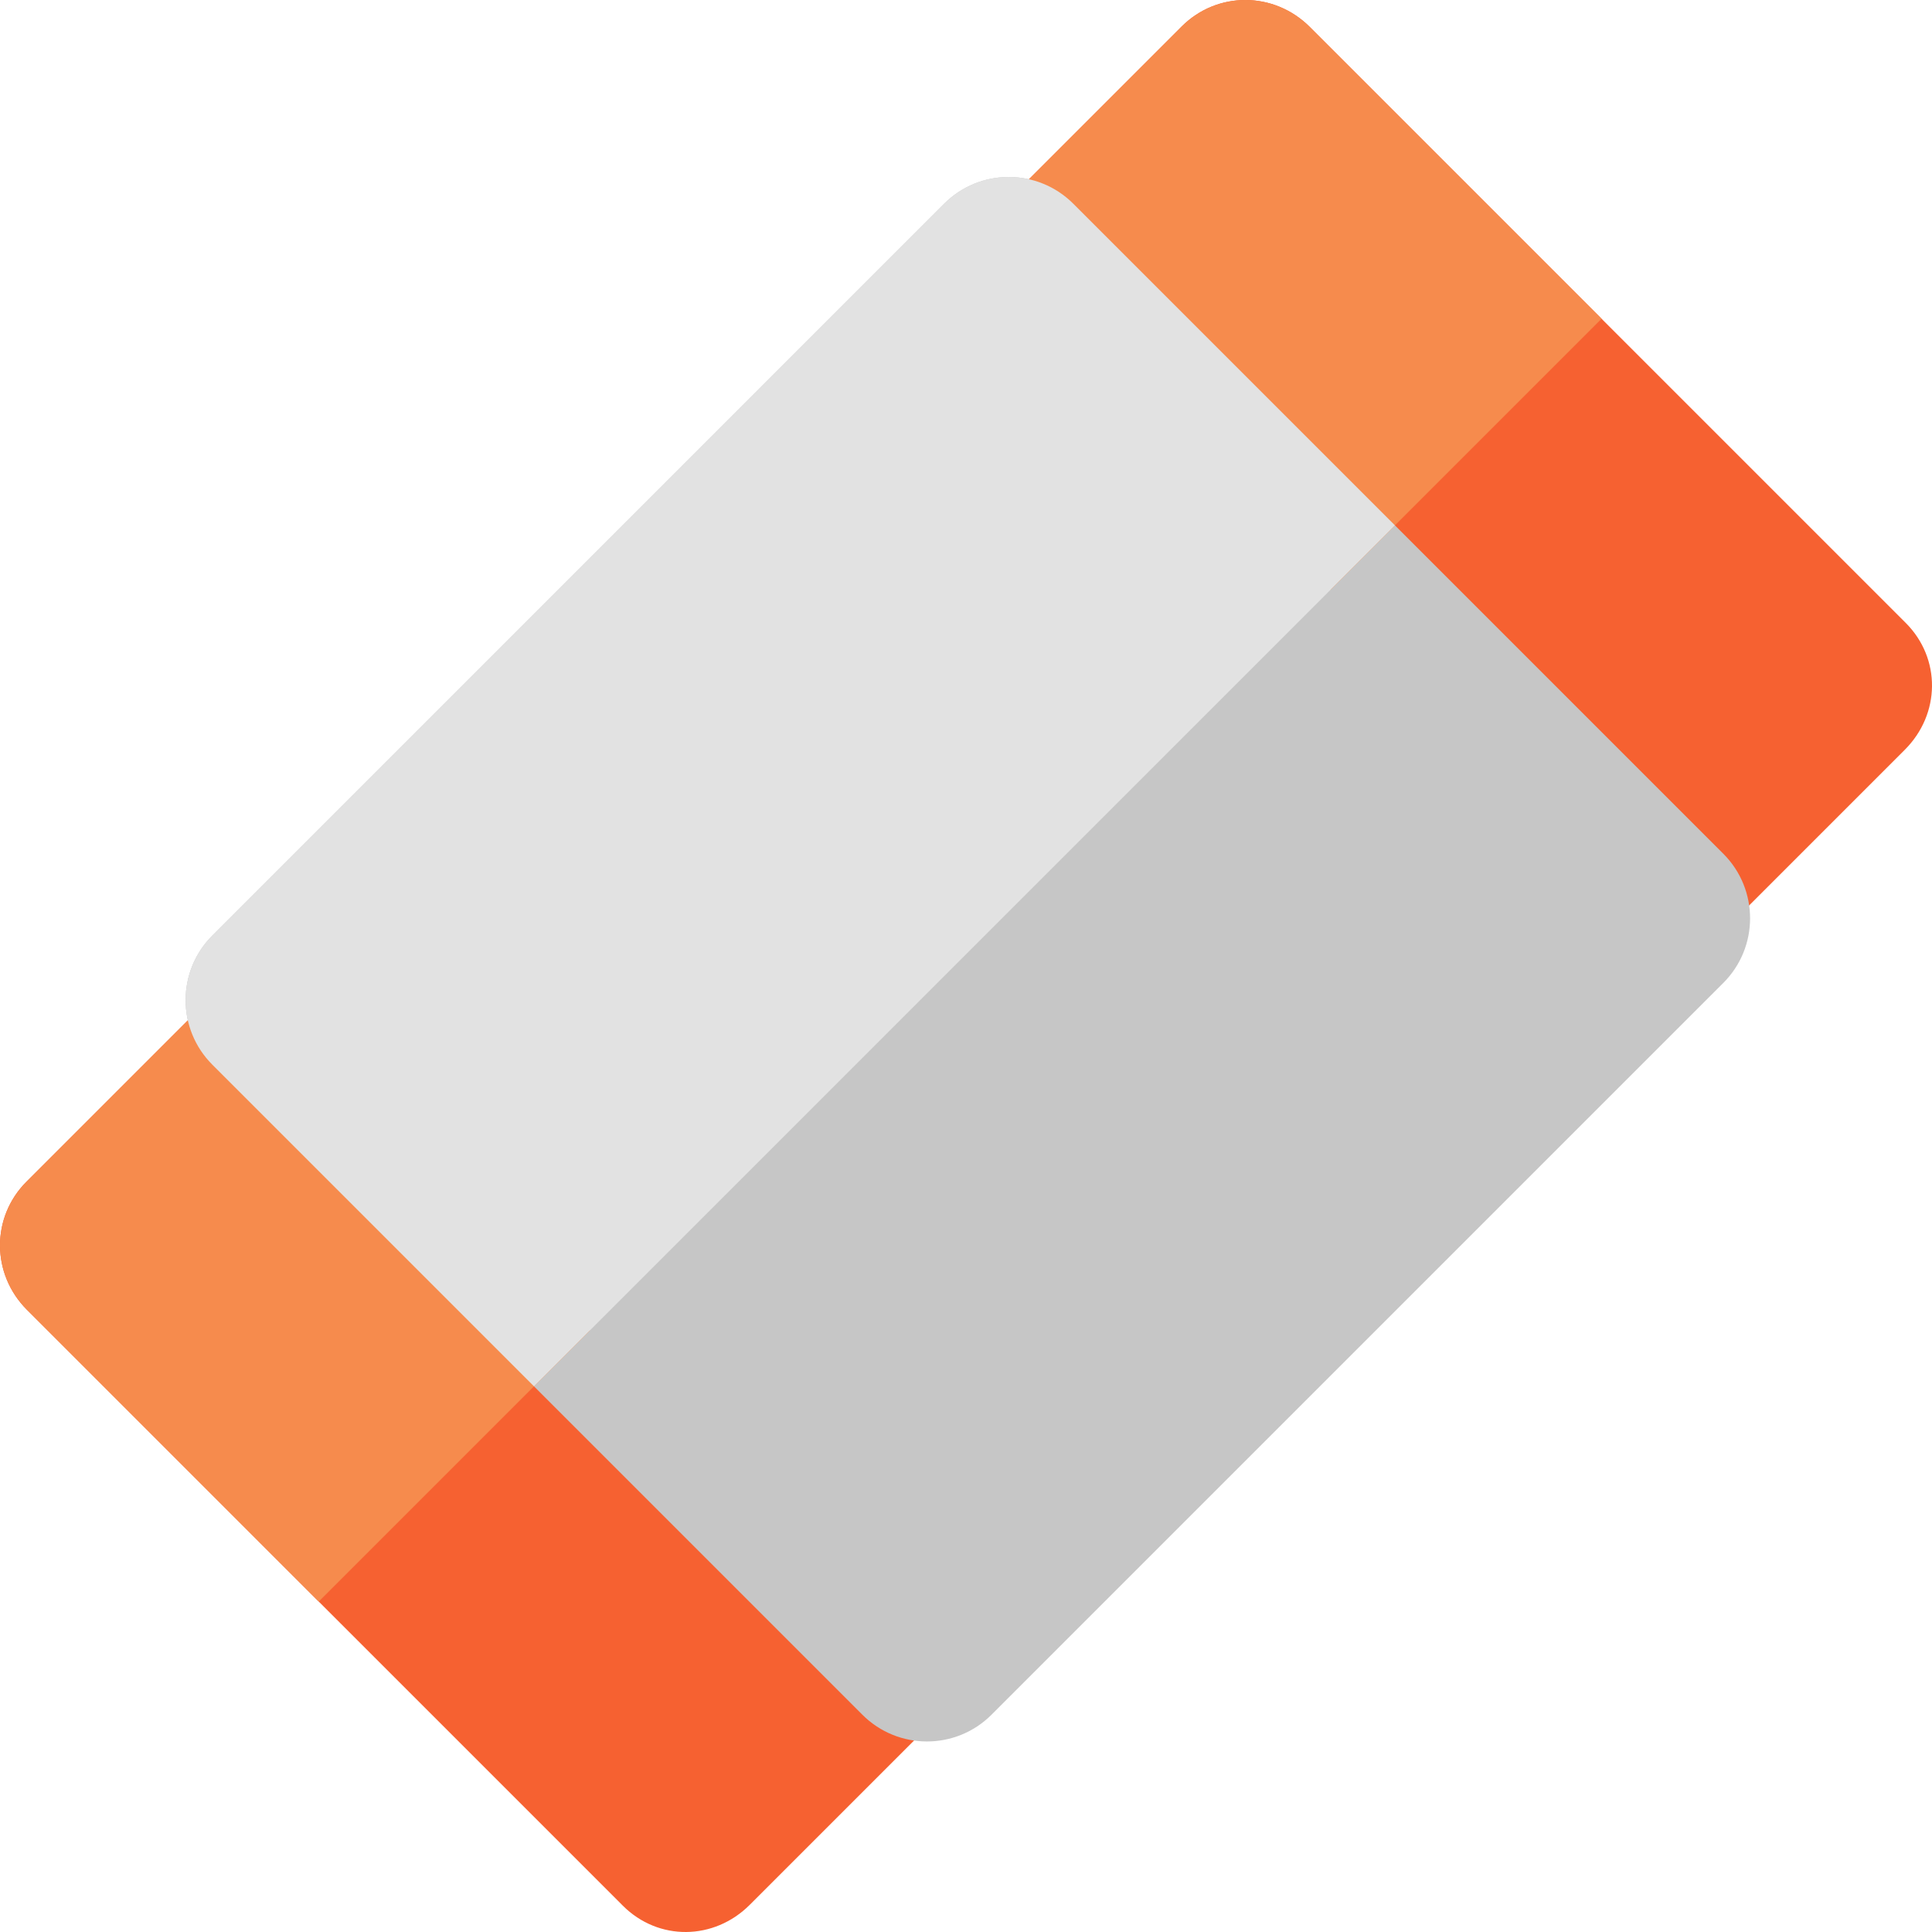
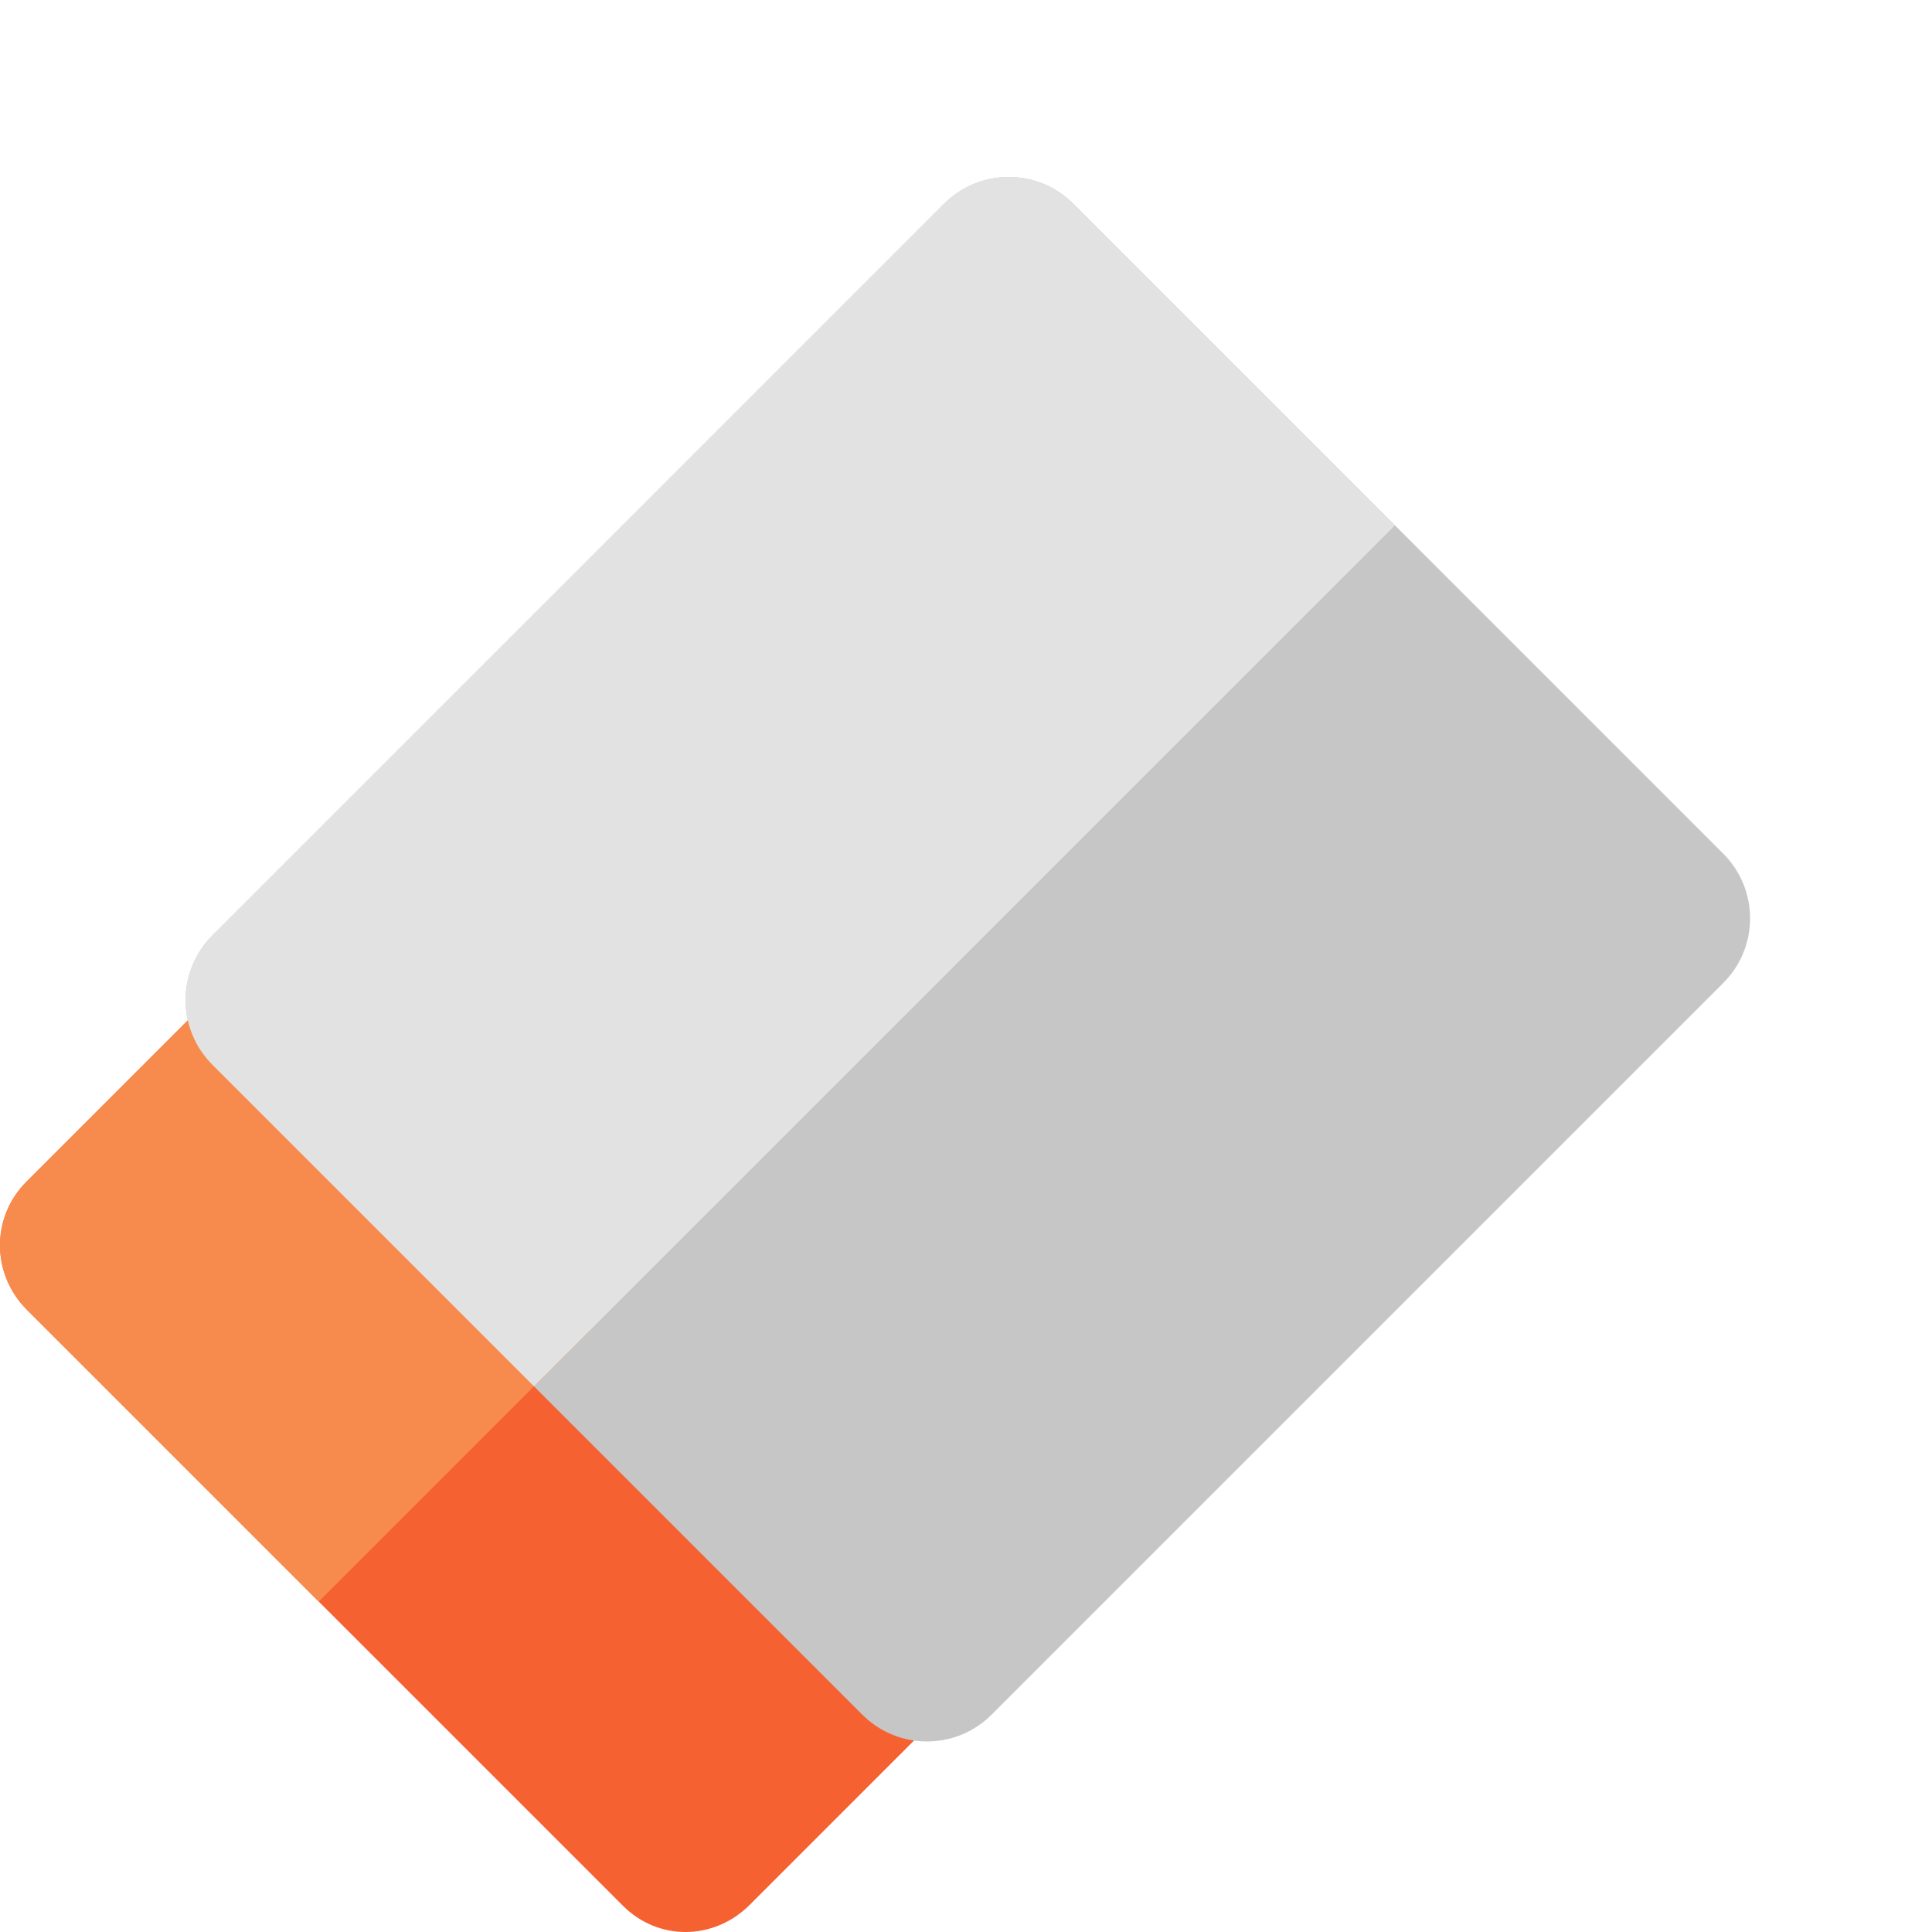
<svg xmlns="http://www.w3.org/2000/svg" height="800px" width="800px" version="1.1" id="Layer_1" viewBox="0 0 512 512" xml:space="preserve">
  <g>
-     <path style="fill:#F66131;" d="M505.022,165.057L347.11,7.146c-9.451-9.451-24.517-9.564-33.968-0.113L257.725,62.45   c-9.451,9.451-9.249,24.501,0.2,33.952c9.449,9.451,24.159,9.995,34.426-0.273l123.687,123.687   c-10.267,10.267-9.89,24.807-0.44,34.258c9.451,9.451,24.334,9.485,33.785,0.034l55.418-55.418   C514.252,189.24,514.473,174.507,505.022,165.057z" />
    <path style="fill:#F66131;" d="M254.076,415.597c-9.451-9.451-23.991-9.827-34.258,0.44L96.13,292.35   c10.267-10.267,9.724-24.975,0.273-34.426c-9.451-9.451-24.501-9.651-33.952-0.2L7.032,313.142   c-9.451,9.451-9.338,24.517,0.113,33.968l157.911,157.911c9.451,9.451,24.183,9.23,33.634-0.221l55.418-55.418   C263.559,439.931,263.527,425.048,254.076,415.597z" />
  </g>
  <path style="fill:#C6C6C6;" d="M456.701,260.48c9.451-9.451,9.451-24.773,0-34.224L284.437,53.99  c-9.451-9.451-24.773-9.451-34.224,0L56.274,247.931c-9.451,9.451-9.451,24.773,0,34.224l172.264,172.264  c9.451,9.451,24.773,9.451,34.224,0L456.701,260.48z" />
  <g>
-     <path style="fill:#F68B4D;" d="M424.434,84.468L347.11,7.146c-9.451-9.451-24.517-9.564-33.968-0.113L257.725,62.45   c-9.451,9.451-9.249,24.501,0.2,33.952c9.449,9.451,24.159,9.995,34.426-0.273l60.211,60.211L424.434,84.468z" />
    <path style="fill:#F68B4D;" d="M156.341,352.561L96.13,292.35c10.267-10.267,9.724-24.975,0.273-34.426   c-9.451-9.451-24.501-9.651-33.952-0.2L7.032,313.142c-9.451,9.451-9.338,24.517,0.113,33.968l77.324,77.324L156.341,352.561z" />
  </g>
  <path style="fill:#E2E2E2;" d="M369.675,139.227L284.437,53.99c-9.451-9.451-24.773-9.451-34.224,0L56.274,247.931  c-9.451,9.451-9.451,24.773,0,34.224l85.237,85.237L369.675,139.227z" />
</svg>